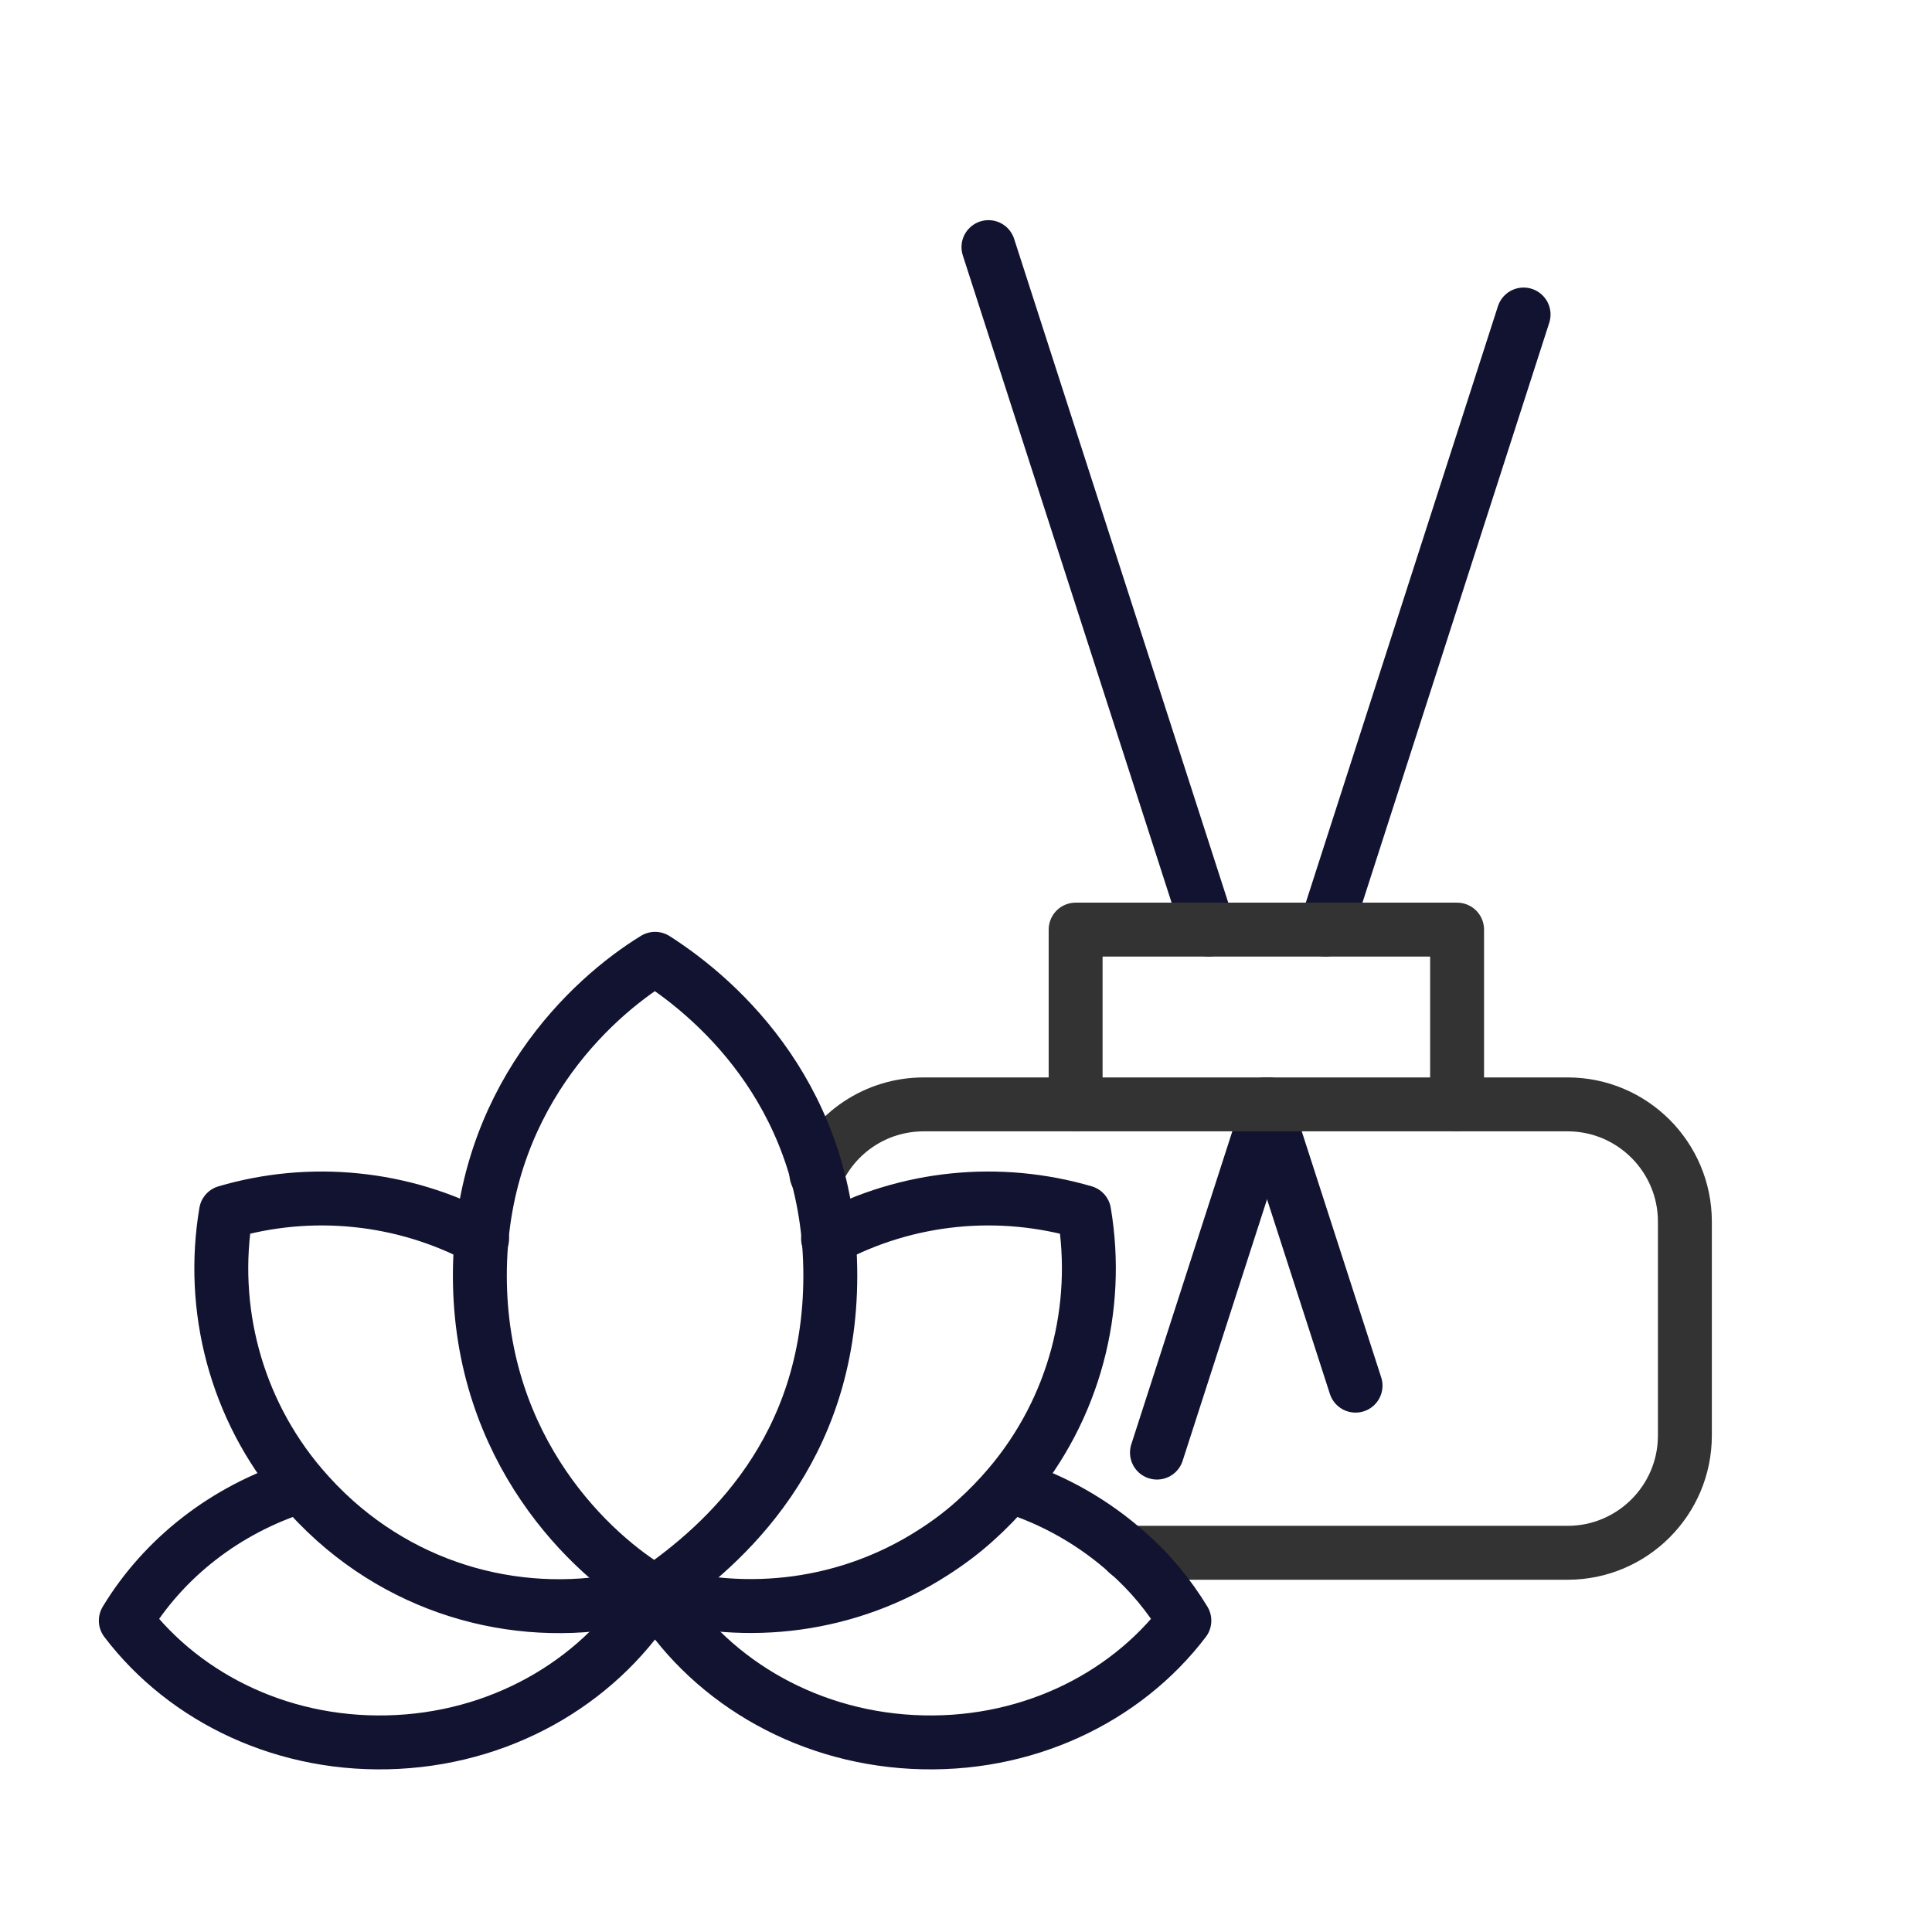
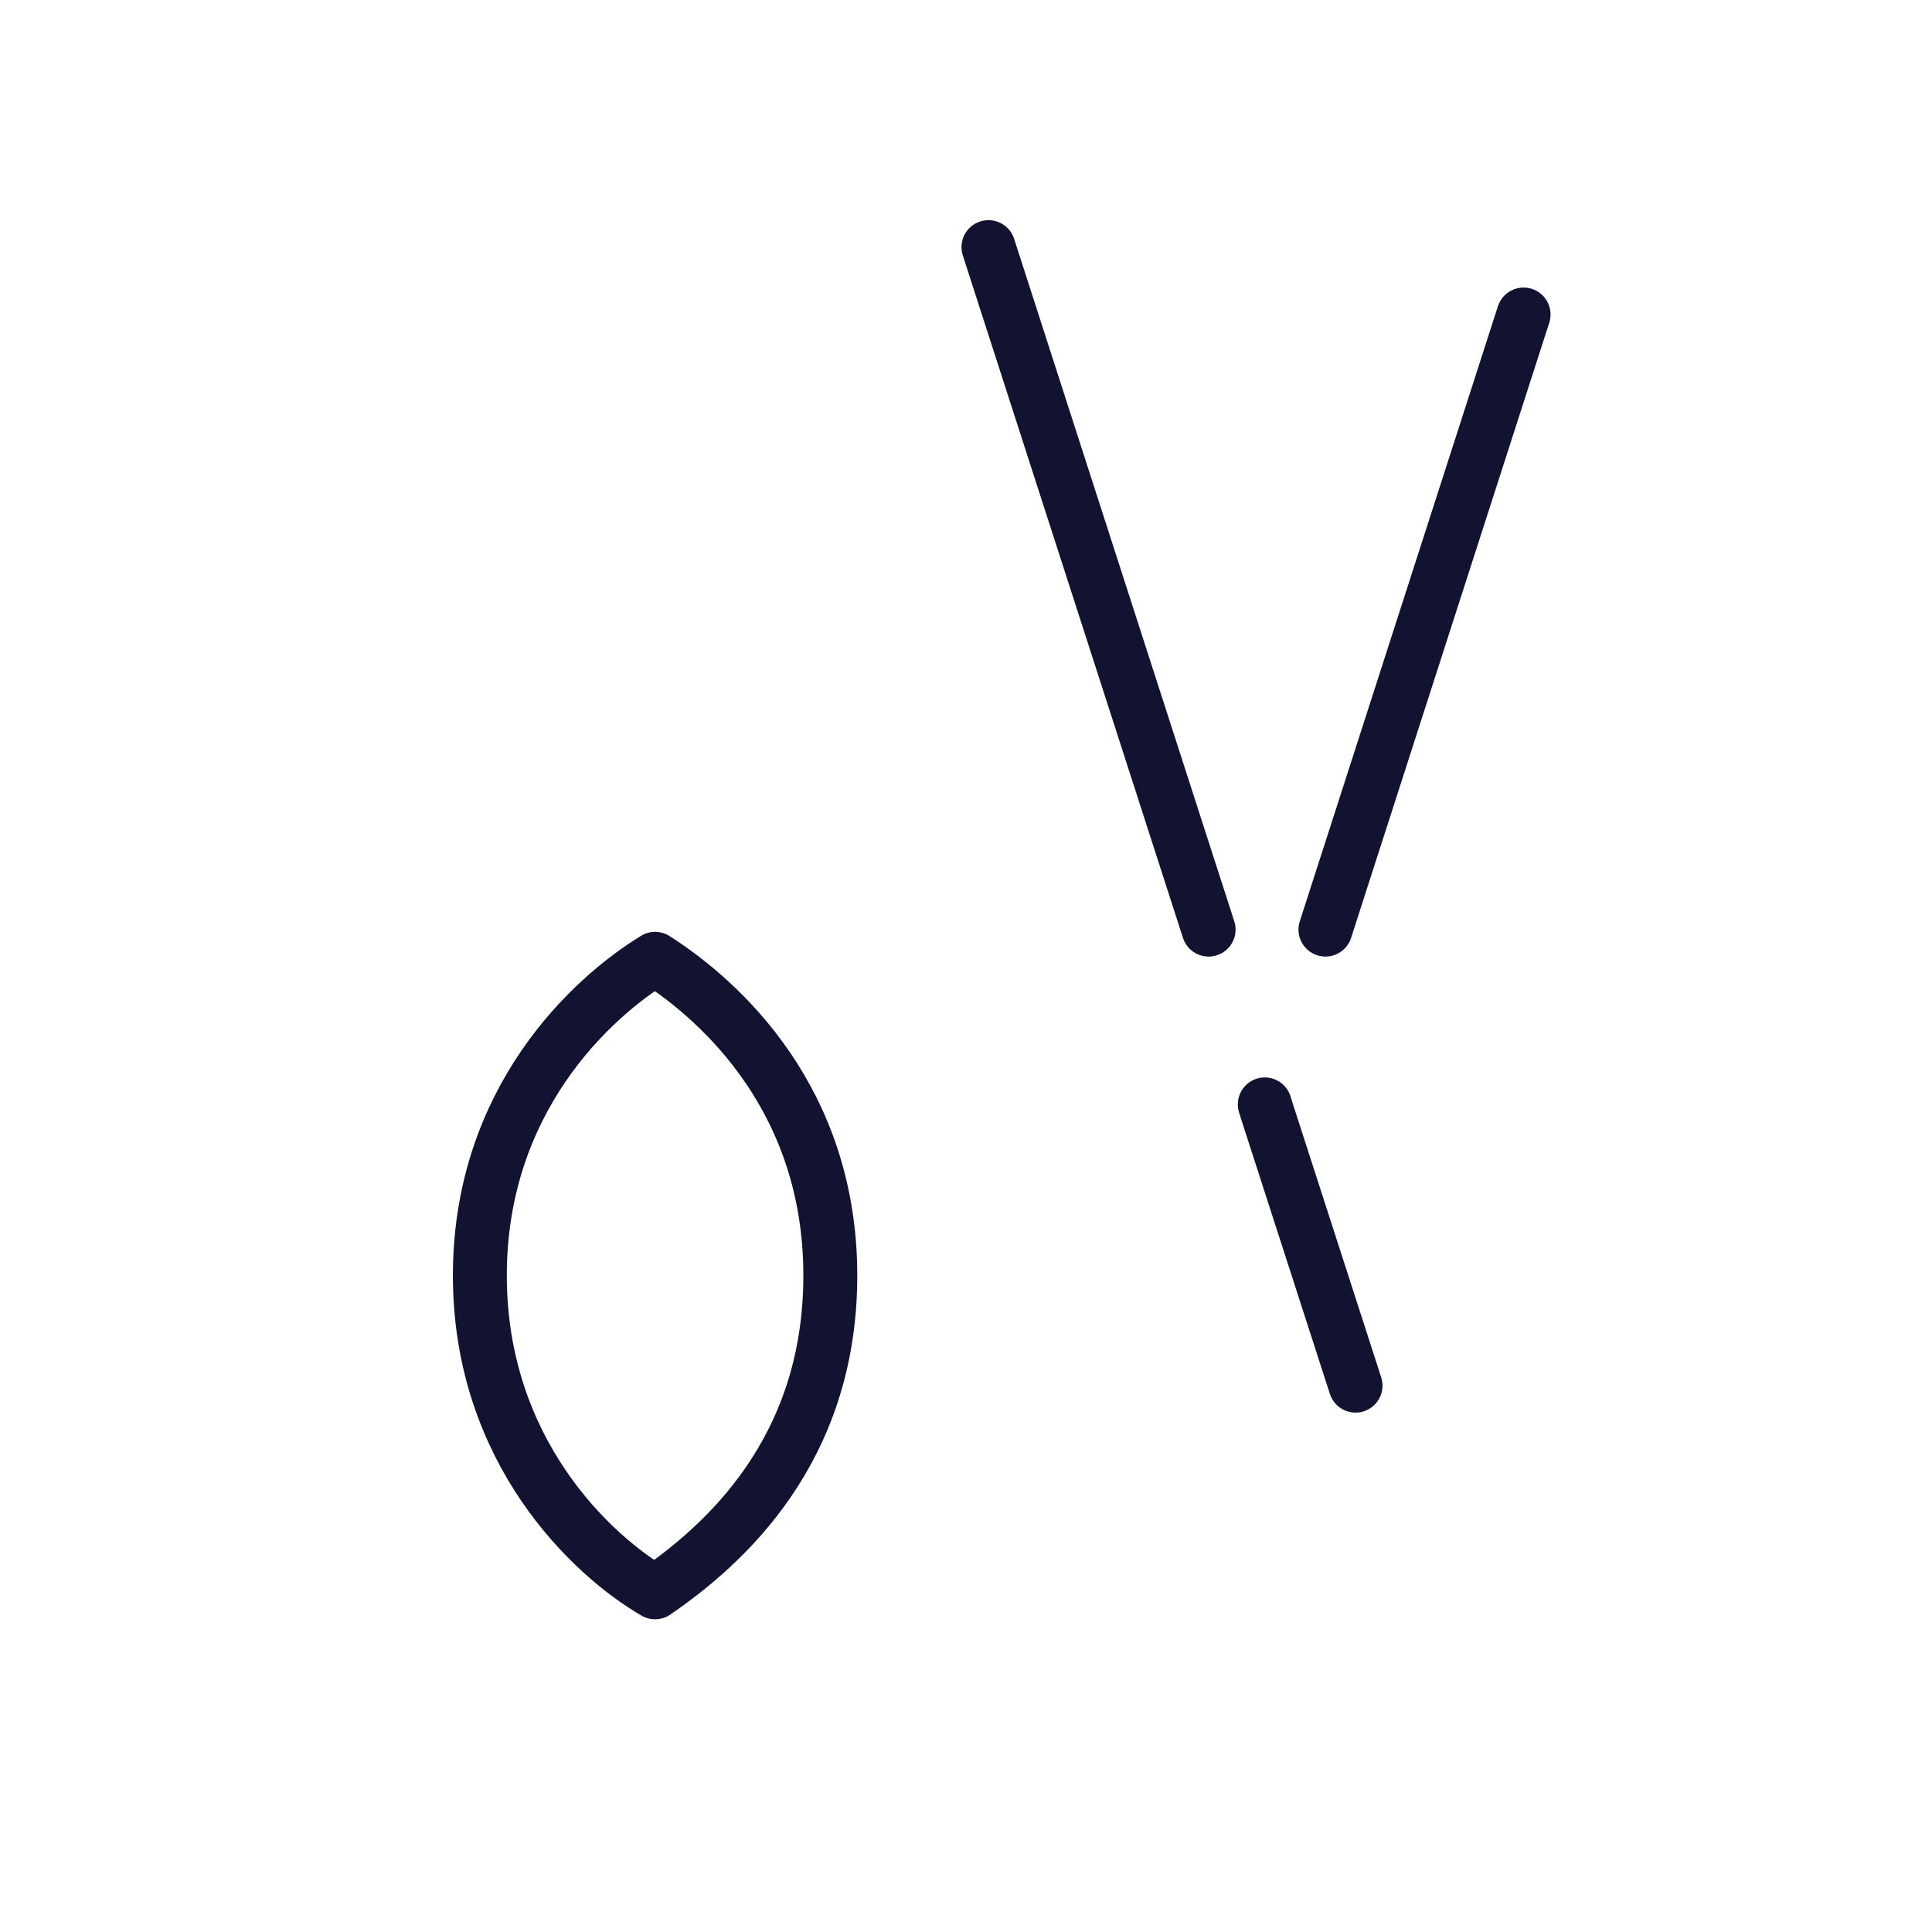
<svg xmlns="http://www.w3.org/2000/svg" width="430" height="430" fill="none" viewBox="0 0 430 430">
  <g stroke-linecap="round" stroke-linejoin="round" stroke-miterlimit="10" stroke-width="12">
    <path stroke="#121331" d="M269 206.9 220 55m61.5 190.8.5 1.6 19.7 61M339.1 70 295 206.9" />
-     <path stroke="#121331" d="m282.5 245.8-.5 1.6-24.5 75.9" />
-     <path stroke="#333" d="M239.4 245.8v-38.9h84.9v38.9" />
-     <path stroke="#333" d="M250.9 345.6h98c14.4 0 26.1-11.7 26.1-26.1v-47.6c0-14.4-11.7-26.1-26.1-26.1H205.6c-10.7 0-19.9 6.4-23.9 15.6" />
-     <path stroke="#121331" d="M66.9 330.7c-16.7 5.2-30.5 16.1-38.9 30 13.3 17.5 35.7 28.3 60.5 27s45.9-14.5 57.3-33.3m0 0c11.3 18.8 32.5 32 57.3 33.3s47.2-9.5 60.5-27c-3.4-5.6-7.6-10.7-12.6-15.1-7.4-6.6-16.3-11.8-26.3-14.9" />
-     <path stroke="#121331" d="M145.8 354.4c20.5 6 43.1 3.2 61.8-8.8 3.3-2.1 6.4-4.4 9.4-7.1 2.8-2.5 5.3-5.1 7.6-7.8 14.6-17.2 20.3-39.6 16.7-60.9-18.8-5.5-39.3-3.6-57 5.9m-38.5 78.7c-24.1 7.1-51.1 2-71.2-15.9-2.8-2.5-5.3-5.1-7.6-7.8-14.6-17.2-20.3-39.6-16.7-60.9 18.7-5.5 39.3-3.6 57 5.9" />
    <path stroke="#121331" d="M145.8 354.4c15.369-10.56 39-31.564 39-70.5s-24.179-61.05-39-70.5c-14.331 8.765-39 31.564-39 70.5s24.805 62.267 39 70.5" />
  </g>
</svg>